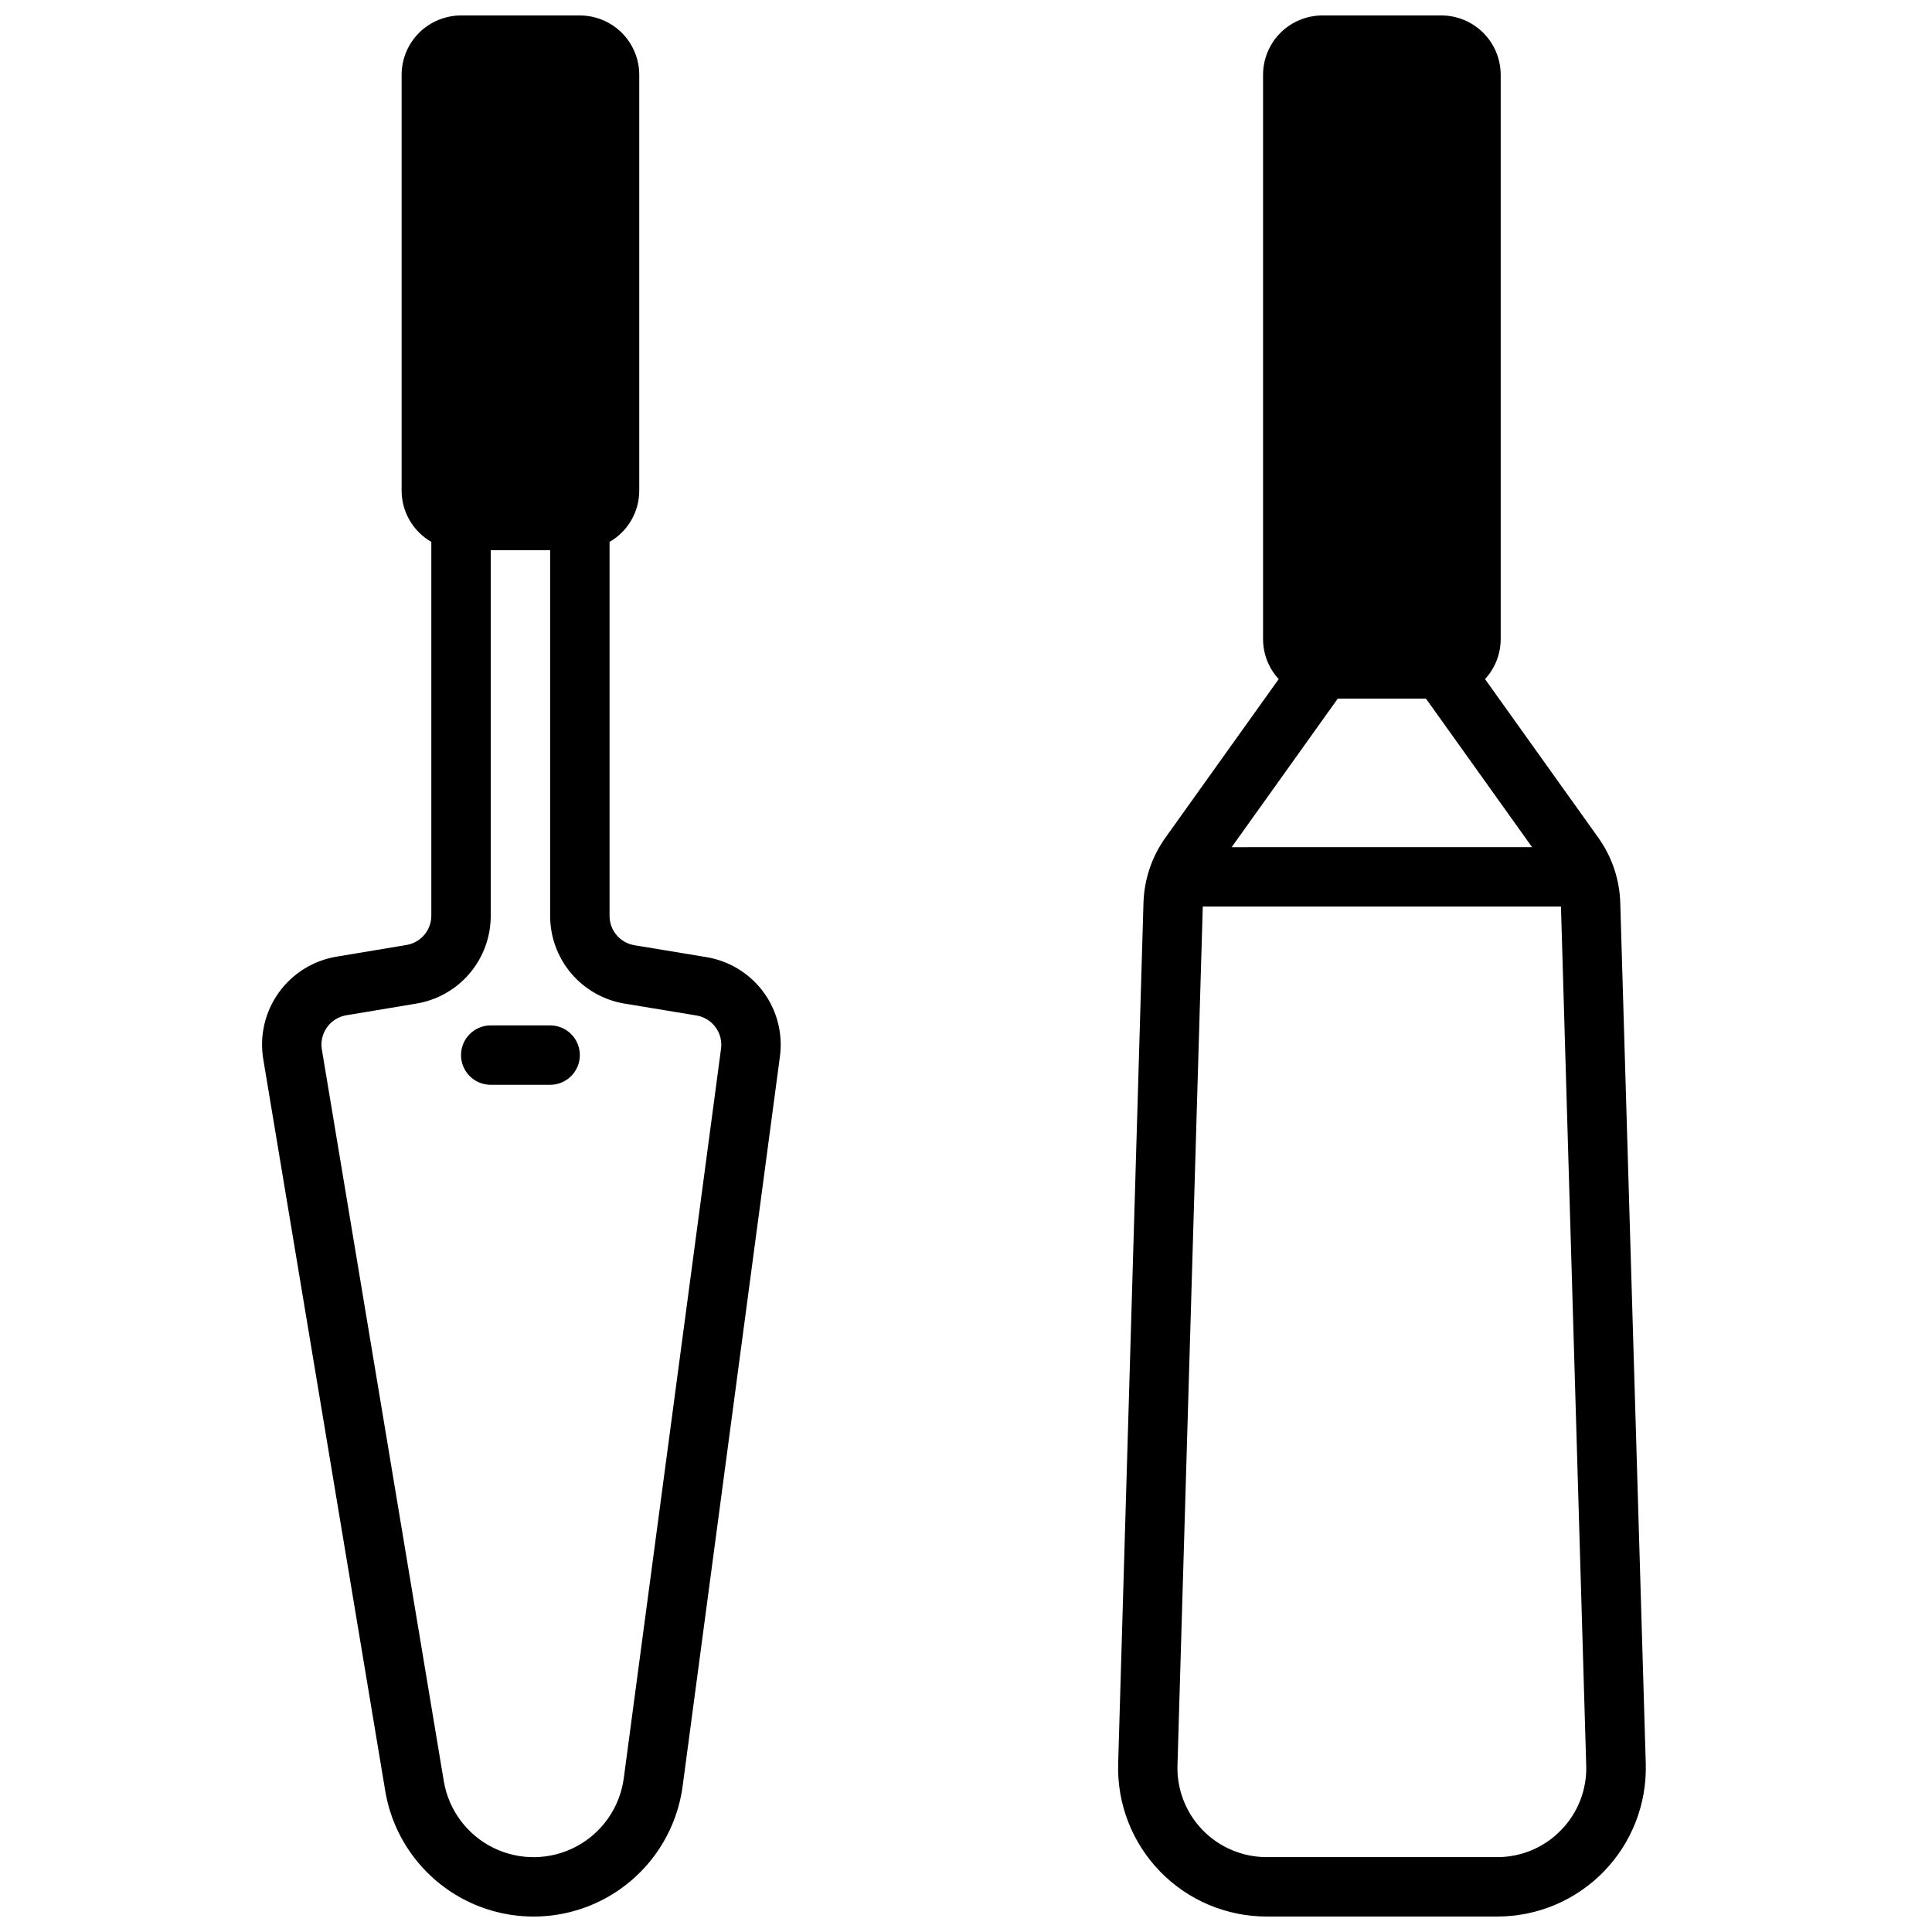
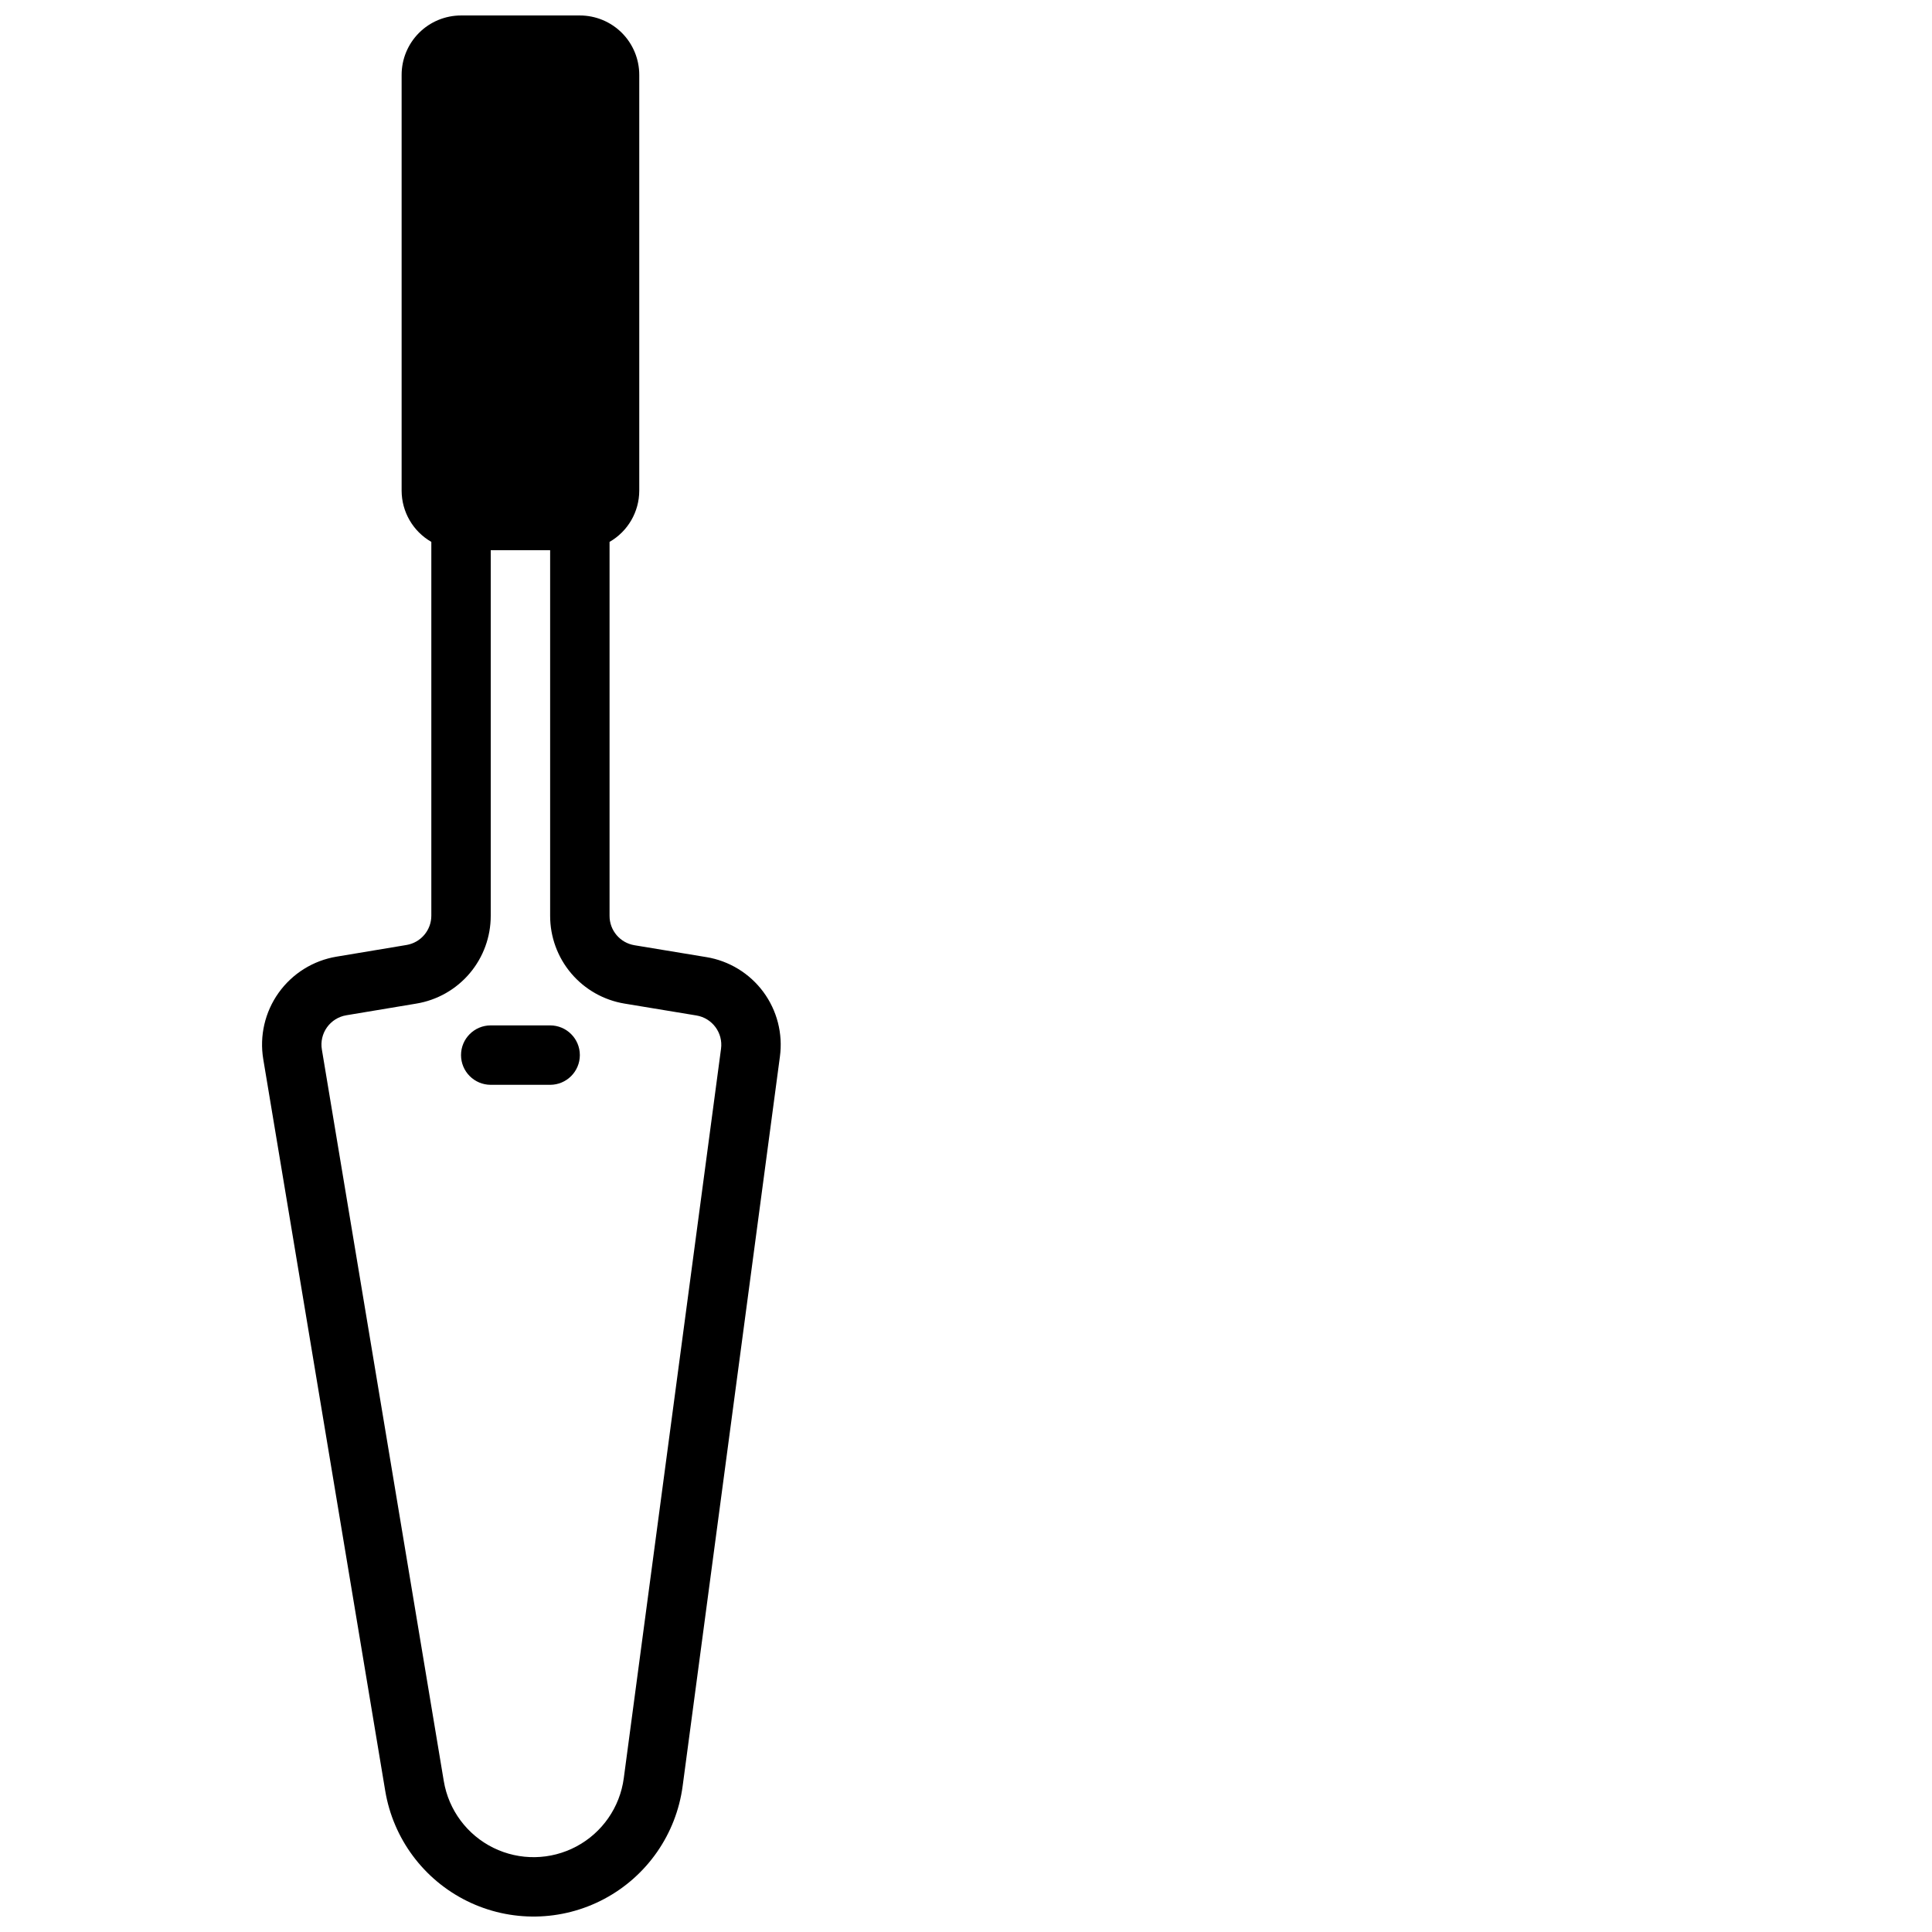
<svg xmlns="http://www.w3.org/2000/svg" width="800px" height="800px" version="1.1" viewBox="144 144 512 512">
  <defs>
    <clipPath id="b">
      <path d="m440 148.09h141v503.81h-141z" />
    </clipPath>
    <clipPath id="a">
      <path d="m213 148.09h138v503.81h-138z" />
    </clipPath>
  </defs>
  <g clip-path="url(#b)">
-     <path d="m573.39 383.33c-0.172-6.242-2.207-12.293-5.848-17.371l-29.992-41.988v-0.004c2.656-2.875 4.137-6.644 4.148-10.562v-149.57c0-4.172-1.66-8.18-4.613-11.133-2.949-2.949-6.957-4.609-11.133-4.609h-31.488c-4.172 0-8.18 1.66-11.133 4.609-2.949 2.953-4.609 6.961-4.609 11.133v149.57c0.012 3.918 1.492 7.688 4.148 10.562l-29.992 41.98v0.004c-3.641 5.078-5.676 11.133-5.848 17.379l-6.707 228.06v0.004c-0.312 10.637 3.695 20.945 11.113 28.578 7.414 7.633 17.605 11.934 28.246 11.93h61.102c10.641 0.004 20.832-4.297 28.246-11.93 7.414-7.633 11.426-17.941 11.113-28.578zm-74.871-54.184h23.379l28.117 39.359-79.613 0.004zm59.184 299.84v0.004c-4.434 4.598-10.555 7.184-16.941 7.164h-61.102c-6.387 0-12.5-2.582-16.949-7.16-4.449-4.582-6.856-10.766-6.668-17.148l6.707-227.6h94.922l6.691 227.6c0.211 6.383-2.195 12.574-6.66 17.145z" />
-   </g>
+     </g>
  <g clip-path="url(#a)">
    <path d="m331.16 397.64-19.043-3.148h0.004c-3.82-0.637-6.613-3.953-6.582-7.824v-99.062c4.856-2.789 7.856-7.957 7.871-13.555v-110.21c0-4.172-1.66-8.18-4.609-11.133-2.953-2.949-6.961-4.609-11.133-4.609h-31.488c-4.176 0-8.184 1.66-11.133 4.609-2.953 2.953-4.613 6.961-4.613 11.133v110.21c0.016 5.598 3.016 10.766 7.871 13.555v99.062c0 3.848-2.785 7.129-6.578 7.762l-18.547 3.094c-6.18 1.027-11.695 4.469-15.336 9.566-3.641 5.098-5.106 11.43-4.078 17.605l32.324 193.9v0.004c2.109 12.66 10.188 23.535 21.703 29.207 11.516 5.672 25.059 5.449 36.383-0.598s19.043-17.176 20.734-29.902l25.773-193.29c0.824-6.074-0.754-12.23-4.398-17.156-3.648-4.926-9.074-8.234-15.125-9.223zm-21.852 217.6c-1.027 7.699-5.699 14.43-12.547 18.086-6.852 3.656-15.043 3.793-22.012 0.363-6.965-3.43-11.855-10.004-13.137-17.66l-32.316-193.91c-0.344-2.059 0.145-4.168 1.359-5.867 1.215-1.699 3.051-2.848 5.113-3.191l18.547-3.094c5.519-0.906 10.535-3.746 14.152-8.016 3.617-4.269 5.594-9.684 5.582-15.277v-96.875h15.742v96.875c-0.012 5.594 1.965 11.008 5.582 15.277 3.617 4.269 8.633 7.109 14.152 8.016l19.043 3.148c4.195 0.699 7.074 4.598 6.512 8.809z" />
  </g>
  <path d="m289.79 415.74h-15.742c-4.348 0-7.871 3.523-7.871 7.871 0 4.348 3.523 7.875 7.871 7.875h15.742c4.348 0 7.875-3.527 7.875-7.875 0-4.348-3.527-7.871-7.875-7.871z" />
</svg>